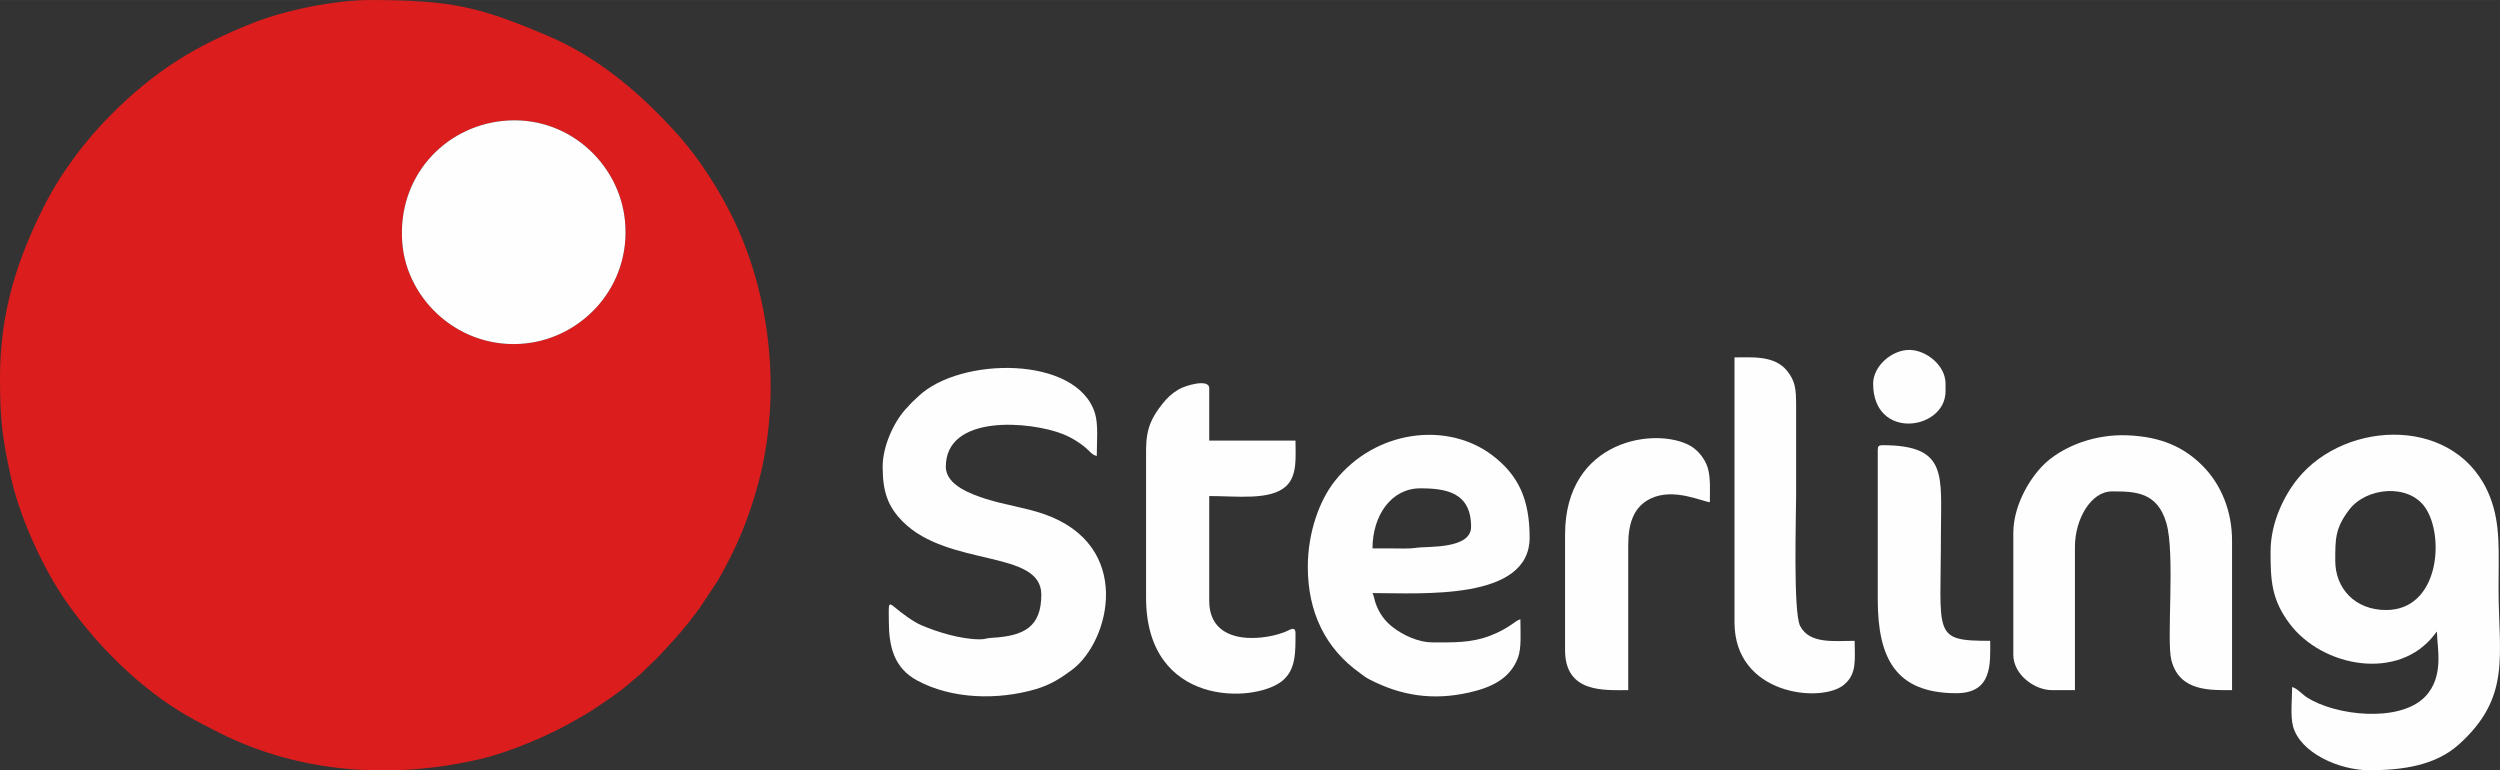
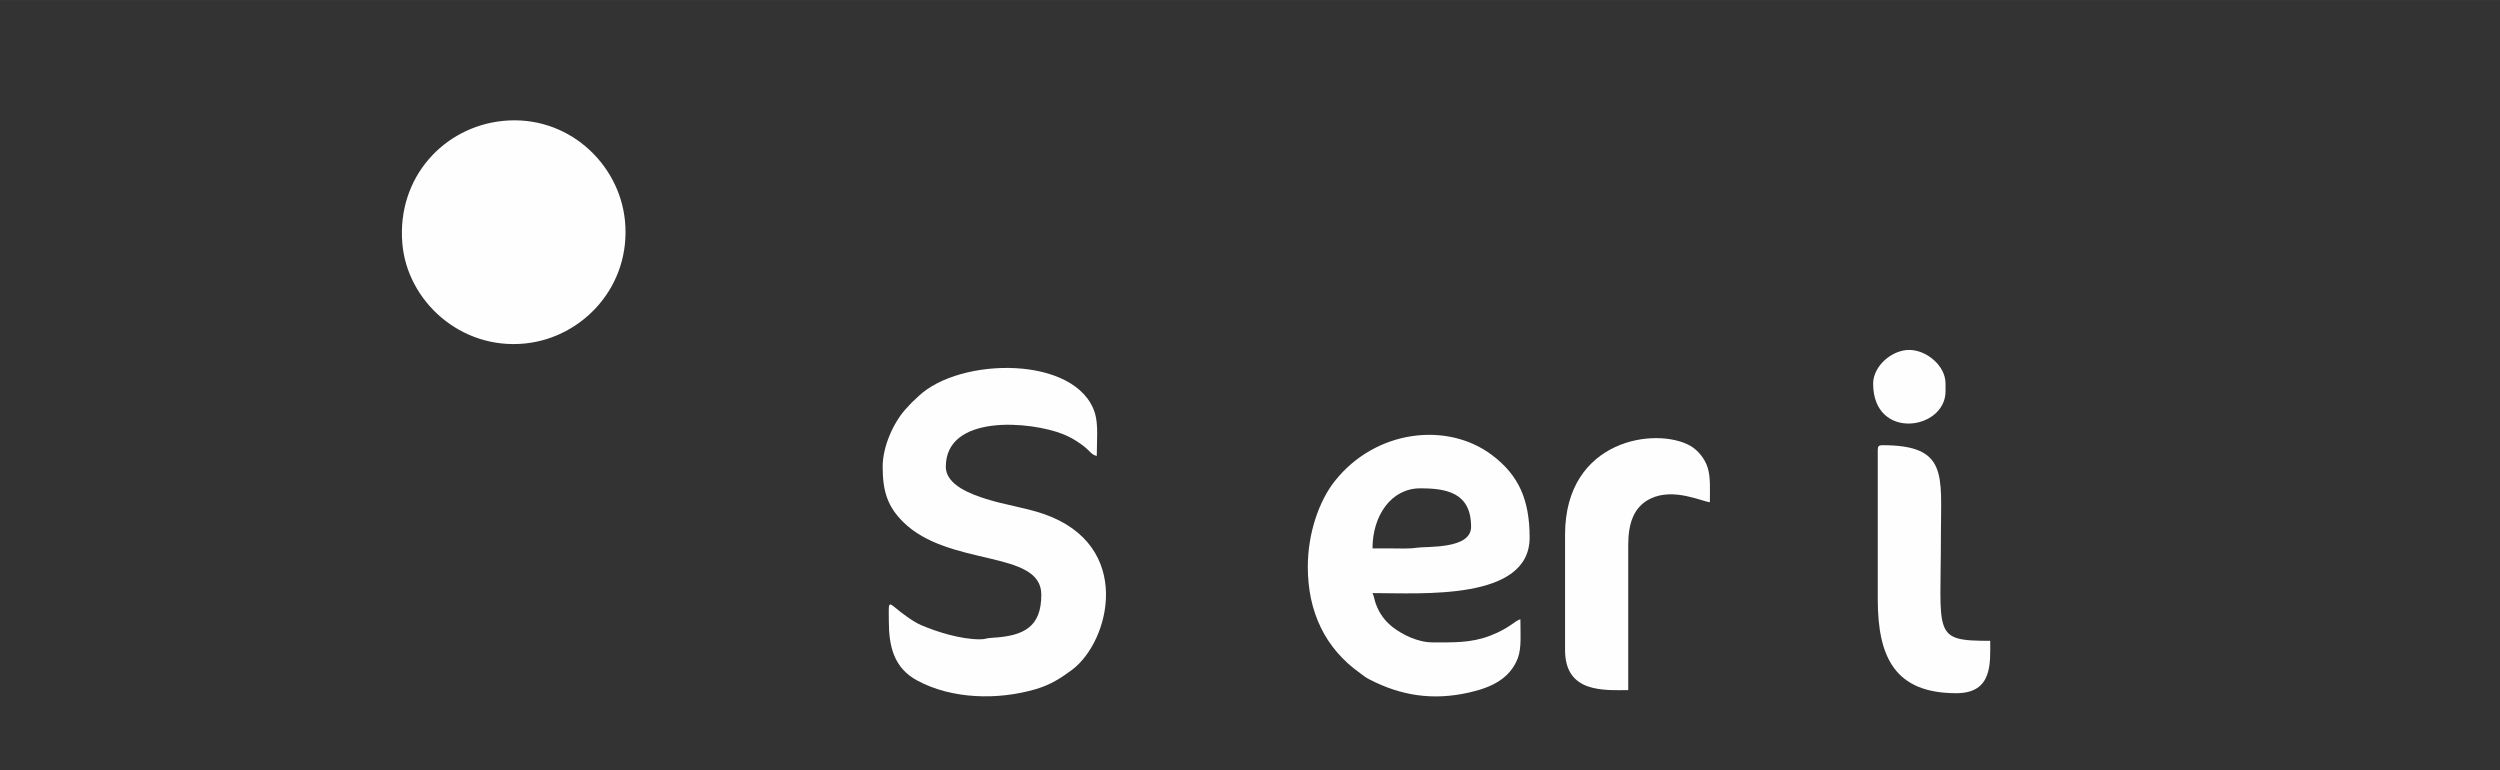
<svg xmlns="http://www.w3.org/2000/svg" xml:space="preserve" width="5.065in" height="1.561in" version="1.1" style="shape-rendering:geometricPrecision; text-rendering:geometricPrecision; image-rendering:optimizeQuality; fill-rule:evenodd; clip-rule:evenodd" viewBox="0 0 5059.82 1559.32">
  <rect x="0" y="0" width="5059.82" height="1559.32" fill="#333333" stroke="none" />
  <defs>
    <style type="text/css">
   
    .fil1 {fill:#FEFEFE}
    .fil0 {fill:#DB1D1D}
    .fil2 {fill:#FFFEFE}
   
  </style>
  </defs>
  <g id="Layer_x0020_1">
    <g id="Sterling_x0020_Logo_x0020_White_x0020_Text">
-       <path class="fil0" d="M814.28 492.59c-11.15,-134.31 84.77,-235.78 203.11,-247.88 130.74,-13.37 236.08,85.38 247.49,202.01 12.94,132.26 -85.4,236.37 -201.75,248.39 -131.17,13.56 -239.21,-86.44 -248.85,-202.52zm-814.28 271.24c0,85.96 4.29,119.12 21.01,197.23 18.52,86.54 67.05,191.88 116.18,261.06 62.3,87.73 149.44,173.74 243.32,227.44 21.3,12.18 40.18,21.79 63.23,33.42 163.47,82.4 350.56,94.65 528.19,53.25 61.53,-14.34 144.14,-49.81 198.53,-82.06 11.76,-6.97 18.31,-10.19 29.24,-17.53 30.89,-20.75 51.37,-33.47 80.98,-59.31 10,-8.73 15.09,-12.04 24.86,-21.9 8.71,-8.79 14.5,-14.42 23.77,-22.99l10.6 -11.22c38.5,-42.08 39.82,-42.32 75.52,-89.72l37.29 -56.24c36.59,-63.68 62.5,-123.82 82.28,-198.32 46.05,-173.44 26.95,-372.12 -49.9,-532.18 -27.67,-57.62 -68.96,-122.55 -110.93,-169.66 -74.37,-83.47 -161.05,-158.22 -265.17,-202.48 -138.86,-59.03 -195.4,-72.6 -360.75,-72.6 -69.45,0 -169.25,20.06 -234.76,45.83 -118.81,46.73 -200.41,97.84 -288.23,185.66 -54.13,54.13 -103.43,120.17 -137.94,189.42 -49.94,100.21 -87.32,206.73 -87.32,342.92z" />
-       <path class="fil1" d="M4829.29 1234.6c-63.18,0 -102.88,-43.9 -102.88,-99.77 0,-43.84 -0.3,-65.64 27.97,-102.97 34.93,-46.14 120.78,-53.61 154.24,-4.41 39.76,58.47 27.97,207.15 -79.33,207.15zm-233.83 -118.47c0,57.59 1.45,96.4 38.26,145.69 66.08,88.48 221.21,118.08 294.24,21.57 4.64,-6.13 1.34,-1.84 4.22,-5.14 0,30.92 15.82,90.85 -24.02,131.86 -51.69,53.2 -182.27,38.47 -239.66,0.87 -9.91,-6.49 -19.05,-17.74 -29.38,-20.5 0,23.81 -3.91,57.8 1.79,79.27 14.39,54.15 93.68,89.09 154.1,89.09 68.32,0 134.41,-9.77 181.6,-52.23 106.89,-96.17 80.28,-180.74 80.28,-315.66 0,-74.36 4.47,-129.8 -17.3,-185.35 -64.49,-164.62 -290.82,-157.92 -388.99,-36.99 -27.18,33.48 -55.13,88.53 -55.13,147.52z" />
      <path class="fil1" d="M1786.43 944.66c0,50.58 10.51,80.84 41.27,111.49 92.39,92.05 279.85,55.85 279.85,147.28 0,65.16 -34.57,83.79 -99.67,87.39 -13.91,0.77 -12.12,3.06 -25.04,3.06 -38.87,0 -86.52,-15.05 -118.08,-28.48 -15.75,-6.71 -38.62,-23.51 -52.53,-35.3 -15.7,-13.31 -13.33,-7.92 -13.33,26.34 0,52.77 10.8,95.5 57.09,120.61 70.68,38.35 163.93,40.09 240.25,17.72 30.07,-8.81 51.32,-22.7 73.26,-38.98 77.22,-57.29 125.84,-252.62 -57.57,-315.74 -37.56,-12.93 -78.57,-18.28 -116.26,-30.27 -28.65,-9.12 -81.42,-27.55 -81.42,-65.11 0,-107.38 171.72,-92.28 237.45,-65.97 13.41,5.37 24.89,12.03 36.08,20.03 19.98,14.28 19.42,20.76 32,24.12 0,-28.24 3.5,-63.59 -3.7,-86.72 -36.38,-116.85 -272.93,-114.49 -357.22,-34.14l-12.89 12.05c-4.58,4.78 -8.9,9.35 -13.52,14.53 -24.48,27.44 -46.02,75.26 -46.02,116.1z" />
      <path class="fil2" d="M814.28 492.59c9.63,116.08 117.68,216.07 248.85,202.52 116.35,-12.02 214.69,-116.13 201.75,-248.39 -11.4,-116.63 -116.75,-215.38 -247.49,-202.01 -118.34,12.1 -214.26,113.57 -203.11,247.88z" />
      <path class="fil1" d="M2815.27 1109.89l-37.41 0c0,-66.25 37.68,-121.59 96.65,-121.59 53.22,0 102.88,8.75 102.88,77.94 0,45.82 -89.31,39.14 -110.44,42.33 -16.35,2.47 -34.62,1.32 -51.68,1.32zm-168.36 37.41c0,90.88 35.02,164.93 105.97,215.16 7.88,5.58 9.13,7.57 18.66,12.51 64.13,33.26 128.52,43.1 201.43,26.69 43.46,-9.78 82.27,-26.63 98.9,-69.46 7.99,-20.58 5.28,-51.84 5.28,-78.9 -11.38,3.04 -21.81,18 -60.53,33 -39.49,15.3 -74.65,13.77 -117.18,13.77 -30.27,0 -60.83,-15.81 -79.35,-29.77 -16.98,-12.8 -28.65,-28.94 -35.63,-48.55 -2.88,-8.1 -3.27,-14.48 -6.61,-21.44 100.18,0 318,15.89 318,-112.24 0,-77.28 -22.42,-126.54 -76.12,-167.06 -90.67,-68.43 -236.18,-51.38 -318.52,53.02 -31.01,39.33 -54.31,104.15 -54.31,173.28z" />
-       <path class="fil1" d="M4074.81 1078.72l0 246.3c0,40.69 43.33,71.71 77.94,71.71l46.77 0 0 -289.95c0,-56.59 32.73,-112.24 74.82,-112.24 45.33,0 91.81,0.01 110.31,64.28 18.08,62.76 -0.15,236.52 9.97,276.86 16.14,64.34 78.92,61.05 122.89,61.05l0 -302.42c0,-59.09 -21.44,-113.43 -60,-152 -36.53,-36.53 -82.44,-58.76 -152.86,-61.35 -64.51,-2.37 -123.86,21.19 -160.36,52.14 -32.56,27.61 -69.49,87.05 -69.49,145.63z" />
-       <path class="fil1" d="M2319.56 910.36l0 299.29c0,221.35 218.75,213.65 274.94,168.94 28.72,-22.84 27.47,-59.09 27.47,-97.23 0,-13.47 -9.06,-8.05 -16.47,-4.54 -38.36,18.17 -158.12,36.25 -158.12,-60.93l0 -212c55.54,0 123.12,9.31 155.08,-19.51 23.83,-21.49 19.51,-59.99 19.51,-92.72l-174.59 0 0 -106c0,-20 -48.52,-5.75 -62.63,2.84 -13.45,8.2 -22.86,16.9 -32.75,29.6 -20.12,25.83 -32.44,47.72 -32.44,92.26z" />
-       <path class="fil1" d="M3510.51 1259.54c0,147.21 174.5,163.74 220.61,127.08 28.09,-22.33 22.57,-52.91 22.57,-89.66 -41.55,0 -91.18,6.92 -110.31,-29.98 -14.36,-27.69 -8.16,-223.94 -8.16,-263.08 0,-60.27 -0.13,-120.56 0,-180.83 0.09,-36.56 -1.62,-51.42 -18.11,-72.29 -25.13,-31.8 -70.43,-27.47 -106.6,-27.47l0 536.24z" />
      <path class="fil1" d="M3167.57 1081.84l0 233.83c0,87.48 79.3,81.06 127.83,81.06l0 -293.06c0,-42.61 9.98,-77.78 45.54,-94.75 46.63,-22.25 104.13,6.16 119.69,7.46 0,-24.84 1.77,-50.2 -4.52,-70.3 -5.52,-17.65 -19.74,-35.05 -34.43,-43.5 -68.64,-39.48 -254.1,-14.37 -254.1,179.28z" />
      <path class="fil1" d="M3800.45 910.36l0 302.41c0,118.53 35.51,190.18 159,190.18 74.09,0 68.59,-61.45 68.59,-106 -118.28,0 -99.76,-10.83 -99.76,-215.12 0,-120.26 15,-180.83 -118.47,-180.83 -7.18,0 -9.35,2.17 -9.35,9.36z" />
      <path class="fil1" d="M3791.1 776.3c0,116.1 146.53,94.44 146.53,15.59l0 -15.59c0,-35.91 -37.54,-67.1 -71.96,-68.1 -35.76,-1.03 -74.57,32.36 -74.57,68.1z" />
    </g>
  </g>
</svg>